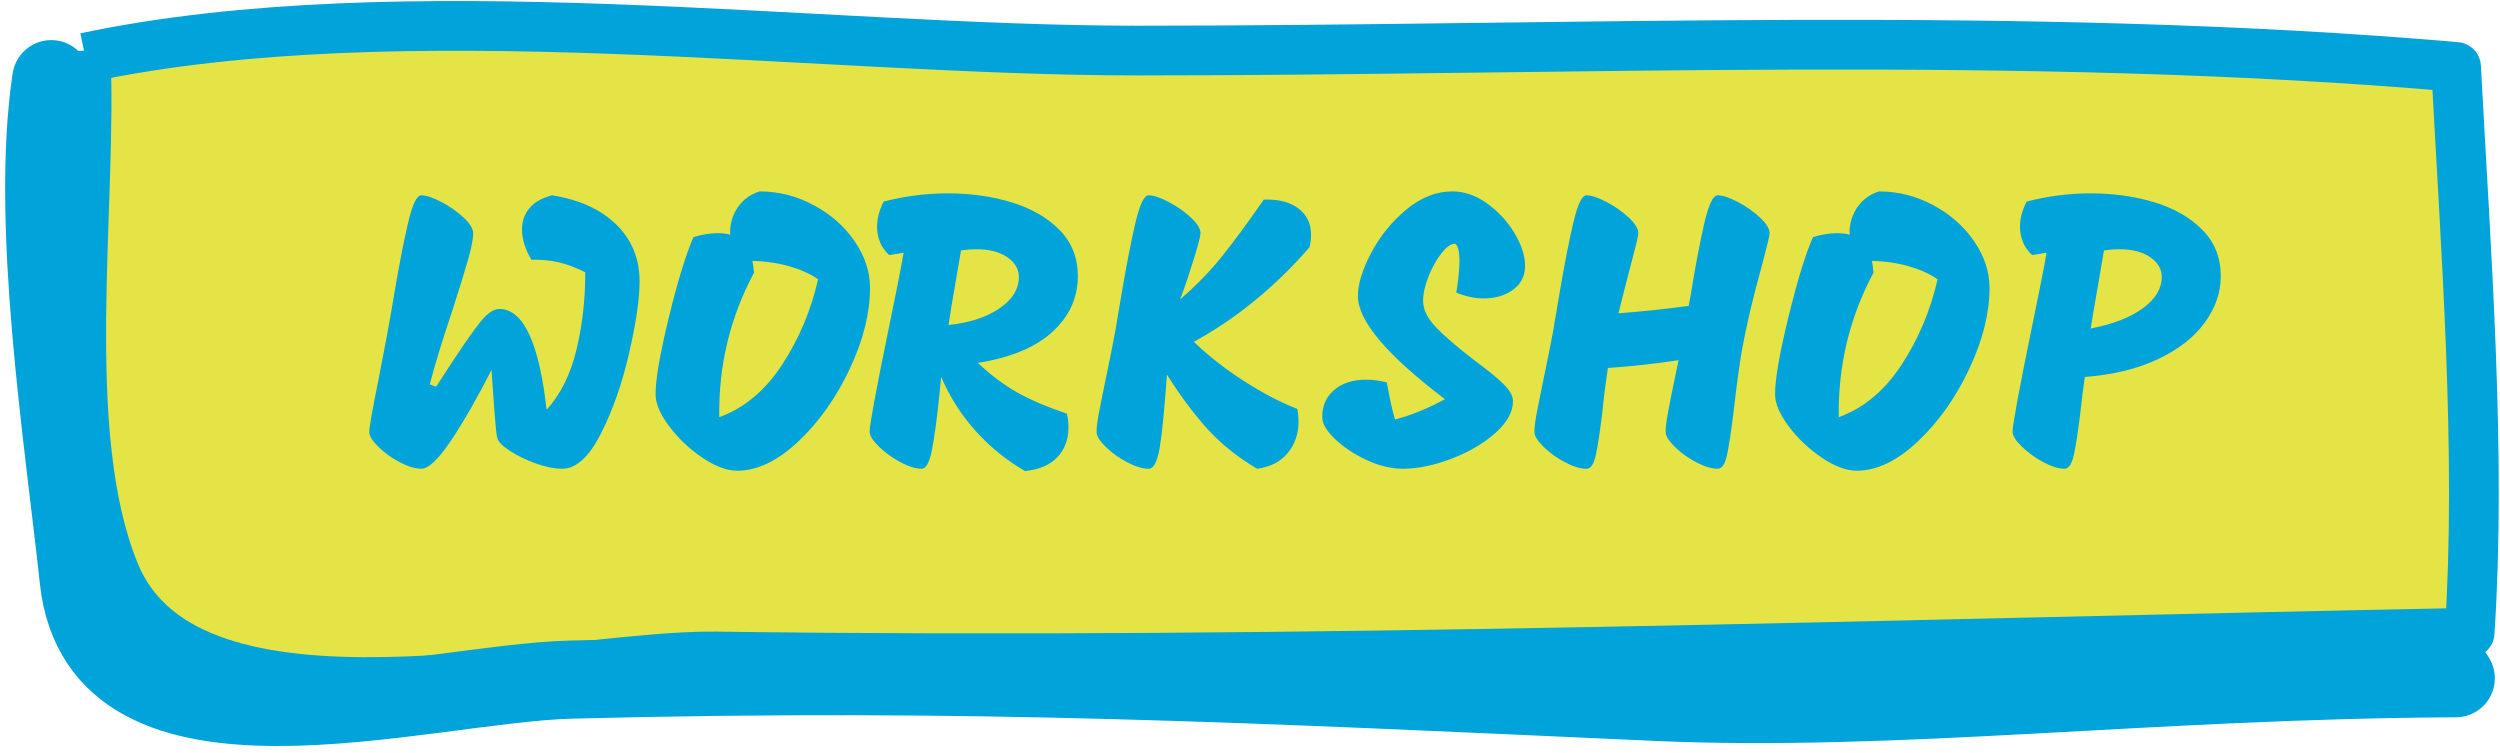
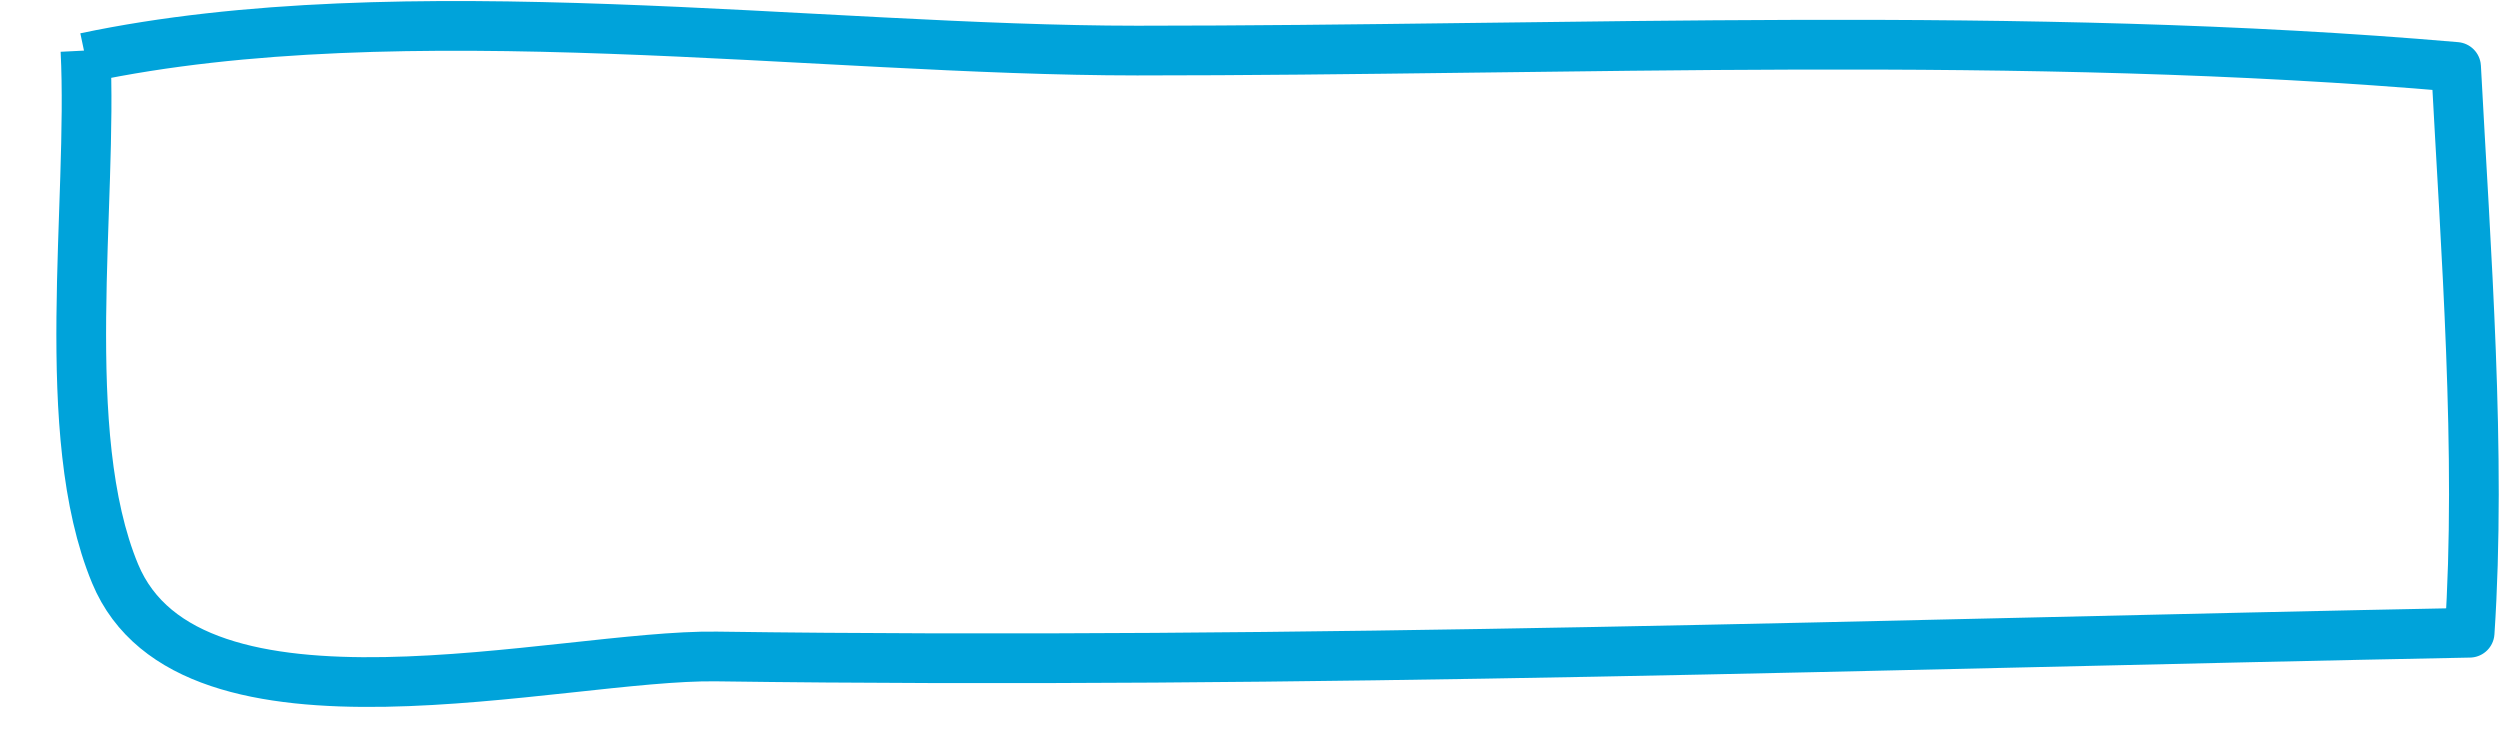
<svg xmlns="http://www.w3.org/2000/svg" height="106" viewBox="0 0 352 106" width="352">
  <g fill="none" fill-rule="evenodd" transform="translate(6 3)">
    <g transform="translate(5)">
-       <path d="m1.033 5.115c44.747-9.434 102.974-1 148.085-.994 61.068.006 124.816-2.969 185.698 2.301 1.361 25.761 3.583 54.457 1.908 79.666-82.248 1.599-164.622 4.472-246.837 3.343-22.059-.302-74.138 13.748-84.681-11.662-8.208-19.781-3.089-52.07-4.173-73.654" fill="#e4e446" />
      <path d="m1.033 5.115c44.747-9.434 102.974-1 148.085-.994 61.068.006 124.816-2.969 185.698 2.301 1.361 25.761 3.583 54.457 1.908 79.666-82.248 1.599-164.622 4.472-246.837 3.343-22.059-.302-74.138 13.748-84.681-11.662-8.208-19.781-3.089-52.07-4.173-73.654" stroke="#00a3da" stroke-linejoin="round" stroke-width="7" />
    </g>
-     <path d="m73.16 63c-1.1 0-2.337-.247-3.712-.743s-2.585-1.082-3.63-1.76-1.641-1.274-1.788-1.788c-.11-.367-.229-1.384-.357-3.053s-.211-2.796-.247-3.382l-.22-3.19c-2.017 3.96-3.914 7.269-5.692 9.928s-3.181 3.987-4.207 3.987c-.843 0-1.842-.302-2.998-.907s-2.163-1.329-3.025-2.172c-.862-.843-1.292-1.54-1.292-2.09 0-.66.422-3.062 1.265-7.205.917-4.693 1.522-7.92 1.815-9.68l.44-2.585c.697-4.107 1.347-7.443 1.952-10.01s1.219-3.85 1.843-3.85c.697 0 1.641.312 2.833.935 1.192.623 2.237 1.357 3.135 2.2.898.843 1.347 1.577 1.347 2.2 0 .807-.238 2.044-.715 3.712s-1.192 3.987-2.145 6.957c-1.503 4.473-2.585 8.012-3.245 10.615l.88.33 2.2-3.355c1.723-2.64 3.071-4.565 4.043-5.775s1.861-1.815 2.667-1.815c3.373 0 5.592 4.73 6.655 14.19 1.943-2.127 3.337-4.913 4.18-8.36.843-3.447 1.265-7.113 1.265-11-1.32-.66-2.567-1.127-3.74-1.403s-2.457-.394-3.85-.357c-.88-1.503-1.32-2.933-1.32-4.29 0-1.137.348-2.127 1.045-2.97.697-.843 1.76-1.448 3.19-1.815 3.887.623 6.912 2.007 9.075 4.152s3.245 4.794 3.245 7.947c0 2.493-.495 5.885-1.485 10.175-.99 4.29-2.319 8.067-3.987 11.33-1.668 3.263-3.474 4.895-5.418 4.895zm27.775-39.05c2.677 0 5.216.642 7.617 1.925s4.327 2.979 5.775 5.088 2.172 4.299 2.172 6.572c0 3.557-.953 7.361-2.86 11.412s-4.317 7.452-7.232 10.203c-2.915 2.75-5.784 4.125-8.607 4.125-1.467 0-3.107-.614-4.923-1.843s-3.364-2.695-4.647-4.4c-1.283-1.705-1.925-3.217-1.925-4.537 0-2.09.623-5.692 1.87-10.807s2.402-8.882 3.465-11.303c1.21-.367 2.347-.55 3.41-.55.733 0 1.32.073 1.76.22-.073-1.357.257-2.603.99-3.74.733-1.137 1.778-1.925 3.135-2.365zm-5.665 31.79c3.52-1.283 6.472-3.749 8.855-7.397s4.07-7.654 5.06-12.018c-1.027-.733-2.356-1.338-3.987-1.815s-3.382-.733-5.253-.77c.073.367.147.917.22 1.65-3.373 6.307-5.005 13.09-4.895 20.35zm43.065 7.59c-2.603-1.503-4.913-3.373-6.93-5.61-2.017-2.237-3.648-4.785-4.895-7.645l-.22 2.31c-.367 3.557-.724 6.215-1.073 7.975s-.834 2.64-1.458 2.64c-.843 0-1.842-.312-2.998-.935-1.155-.623-2.163-1.357-3.025-2.2-.862-.843-1.292-1.54-1.292-2.09 0-.953.898-5.812 2.695-14.575.22-1.027.577-2.777 1.073-5.253s.834-4.262 1.018-5.362l-2.035.33c-1.137-1.063-1.705-2.402-1.705-4.015 0-1.137.312-2.31.935-3.52 2.97-.77 5.977-1.155 9.02-1.155 3.227 0 6.224.422 8.992 1.265 2.768.843 5.014 2.136 6.737 3.877s2.585 3.914 2.585 6.518c0 3.043-1.192 5.656-3.575 7.838s-5.885 3.639-10.505 4.372c1.833 1.723 3.676 3.107 5.527 4.152s4.189 2.044 7.013 2.998c.147.587.22 1.228.22 1.925 0 1.687-.513 3.08-1.54 4.18s-2.548 1.76-4.565 1.98zm-10.78-20.57c2.897-.293 5.271-1.063 7.122-2.31s2.777-2.732 2.777-4.455c0-1.1-.541-2.026-1.623-2.777s-2.539-1.127-4.372-1.127c-.66 0-1.375.055-2.145.165-.587 3.373-.862 4.987-.825 4.84-.33 1.797-.642 3.685-.935 5.665zm44.385-17.655c2.053-.073 3.676.339 4.867 1.238s1.788 2.136 1.788 3.712c0 .623-.073 1.21-.22 1.76-4.84 5.573-10.267 10.01-16.28 13.31 2.053 1.98 4.391 3.813 7.013 5.5s5.142 3.007 7.562 3.96c.11.587.165 1.173.165 1.76 0 1.723-.504 3.199-1.512 4.428s-2.447 1.971-4.317 2.228c-2.677-1.577-4.968-3.401-6.875-5.473s-3.85-4.666-5.83-7.782c-.33 4.693-.66 8.076-.99 10.148s-.862 3.107-1.595 3.107c-.843 0-1.842-.302-2.998-.907s-2.163-1.329-3.025-2.172c-.862-.843-1.292-1.54-1.292-2.09-.037-.587.137-1.824.522-3.712s.632-3.107.743-3.658c.147-.733.422-2.081.825-4.043s.733-3.786.99-5.473l.44-2.585c.697-4.107 1.347-7.443 1.952-10.01s1.219-3.85 1.843-3.85c.697 0 1.641.312 2.833.935 1.192.623 2.237 1.357 3.135 2.2.898.843 1.347 1.577 1.347 2.2 0 .403-.33 1.668-.99 3.795s-1.283 3.96-1.87 5.5c2.2-1.87 4.152-3.868 5.857-5.995s3.676-4.803 5.912-8.03zm27.11 13.09c.293-1.833.44-3.3.44-4.4 0-.77-.064-1.375-.193-1.815s-.284-.66-.468-.66c-.55 0-1.182.458-1.897 1.375-.715.917-1.32 2.007-1.815 3.272s-.743 2.392-.743 3.382c0 1.247.614 2.502 1.843 3.768s3.034 2.814 5.418 4.647c1.797 1.32 3.135 2.411 4.015 3.272s1.338 1.641 1.375 2.337c.037 1.54-.77 3.052-2.42 4.537s-3.712 2.704-6.188 3.658-4.776 1.43-6.902 1.43c-1.65 0-3.355-.412-5.115-1.238s-3.227-1.797-4.4-2.915-1.778-2.099-1.815-2.942c-.073-1.613.458-2.924 1.595-3.933s2.658-1.512 4.565-1.512c.953 0 1.925.128 2.915.385.44 2.42.825 4.162 1.155 5.225 2.163-.55 4.51-1.503 7.04-2.86-8.177-6.197-12.265-11.037-12.265-14.52 0-1.687.623-3.712 1.87-6.077s2.897-4.4 4.95-6.105 4.217-2.558 6.49-2.558c1.687 0 3.318.568 4.895 1.705 1.577 1.137 2.86 2.53 3.85 4.18s1.485 3.19 1.485 4.62c0 1.393-.559 2.502-1.677 3.328s-2.502 1.238-4.152 1.238c-1.283 0-2.567-.275-3.85-.825zm36.795-13.695c.697 0 1.641.312 2.833.935 1.192.623 2.237 1.357 3.135 2.2.898.843 1.347 1.577 1.347 2.2 0 .33-.348 1.797-1.045 4.4-1.283 4.62-2.237 8.653-2.86 12.1-.367 2.163-.752 5.005-1.155 8.525-.367 3.007-.687 5.115-.963 6.325-.275 1.21-.706 1.815-1.292 1.815-.843 0-1.842-.302-2.998-.907s-2.163-1.329-3.025-2.172c-.862-.843-1.292-1.54-1.292-2.09-.037-.513.082-1.494.357-2.942s.596-3.052.963-4.812l.495-2.365c-3.373.513-6.692.88-9.955 1.1-.367 2.457-.623 4.51-.77 6.16-.367 2.97-.687 5.051-.963 6.242s-.706 1.788-1.292 1.788c-.843 0-1.842-.302-2.998-.907s-2.163-1.329-3.025-2.172c-.862-.843-1.292-1.54-1.292-2.09-.037-.587.137-1.824.522-3.712s.632-3.107.743-3.658c.147-.733.422-2.081.825-4.043s.733-3.786.99-5.473l.44-2.585c.697-4.107 1.347-7.443 1.952-10.01s1.219-3.85 1.843-3.85c.697 0 1.641.312 2.833.935 1.192.623 2.237 1.357 3.135 2.2.898.843 1.347 1.577 1.347 2.2 0 .33-.348 1.797-1.045 4.4-.147.587-.403 1.577-.77 2.97s-.697 2.695-.99 3.905c3.41-.257 6.71-.605 9.9-1.045.073-.513.147-.917.22-1.21.66-4.07 1.302-7.48 1.925-10.23s1.265-4.125 1.925-4.125zm22.715-.55c2.677 0 5.216.642 7.617 1.925s4.327 2.979 5.775 5.088 2.172 4.299 2.172 6.572c0 3.557-.953 7.361-2.86 11.412s-4.317 7.452-7.232 10.203c-2.915 2.75-5.784 4.125-8.607 4.125-1.467 0-3.107-.614-4.923-1.843s-3.364-2.695-4.647-4.4-1.925-3.217-1.925-4.537c0-2.09.623-5.692 1.87-10.807s2.402-8.882 3.465-11.303c1.21-.367 2.347-.55 3.41-.55.733 0 1.32.073 1.76.22-.073-1.357.257-2.603.99-3.74.733-1.137 1.778-1.925 3.135-2.365zm-5.665 31.79c3.52-1.283 6.472-3.749 8.855-7.397s4.07-7.654 5.06-12.018c-1.027-.733-2.356-1.338-3.987-1.815s-3.382-.733-5.253-.77c.073.367.147.917.22 1.65-3.373 6.307-5.005 13.09-4.895 20.35zm31.79 7.26c-.843 0-1.842-.312-2.998-.935-1.155-.623-2.163-1.357-3.025-2.2-.862-.843-1.292-1.54-1.292-2.09 0-.953.898-5.812 2.695-14.575.22-1.027.577-2.777 1.073-5.253s.834-4.262 1.018-5.362l-2.035.33c-1.137-1.063-1.705-2.402-1.705-4.015 0-1.137.312-2.31.935-3.52 2.97-.77 5.977-1.155 9.02-1.155 3.227 0 6.224.422 8.992 1.265 2.768.843 5.014 2.136 6.737 3.877s2.585 3.914 2.585 6.518c0 2.31-.761 4.501-2.283 6.572s-3.731 3.786-6.628 5.143c-2.897 1.357-6.307 2.182-10.23 2.475-.257 1.76-.458 3.355-.605 4.785-.33 2.787-.642 4.84-.935 6.16s-.733 1.98-1.32 1.98zm3.685-19.745c3.19-.623 5.656-1.586 7.397-2.888s2.612-2.759 2.612-4.372c0-1.1-.541-2.026-1.623-2.777s-2.539-1.127-4.372-1.127c-.66 0-1.375.055-2.145.165l-.88 5.17c-.513 2.897-.843 4.84-.99 5.83z" fill="#00a3da" />
-     <path d="m1.218 8.146c-3.042 20.301 1.68 50.197 3.861 70.43 3.077 28.535 48.211 14.656 69.331 14.111 56.624-1.461 96.22.592 152.763 3.135 33.823 1.521 69.779-3.135 112.598-3.326-1.293-2.225-1.935-.602-4.245-1.233" stroke="#00a3da" stroke-linecap="round" stroke-linejoin="round" stroke-width="11" />
  </g>
</svg>